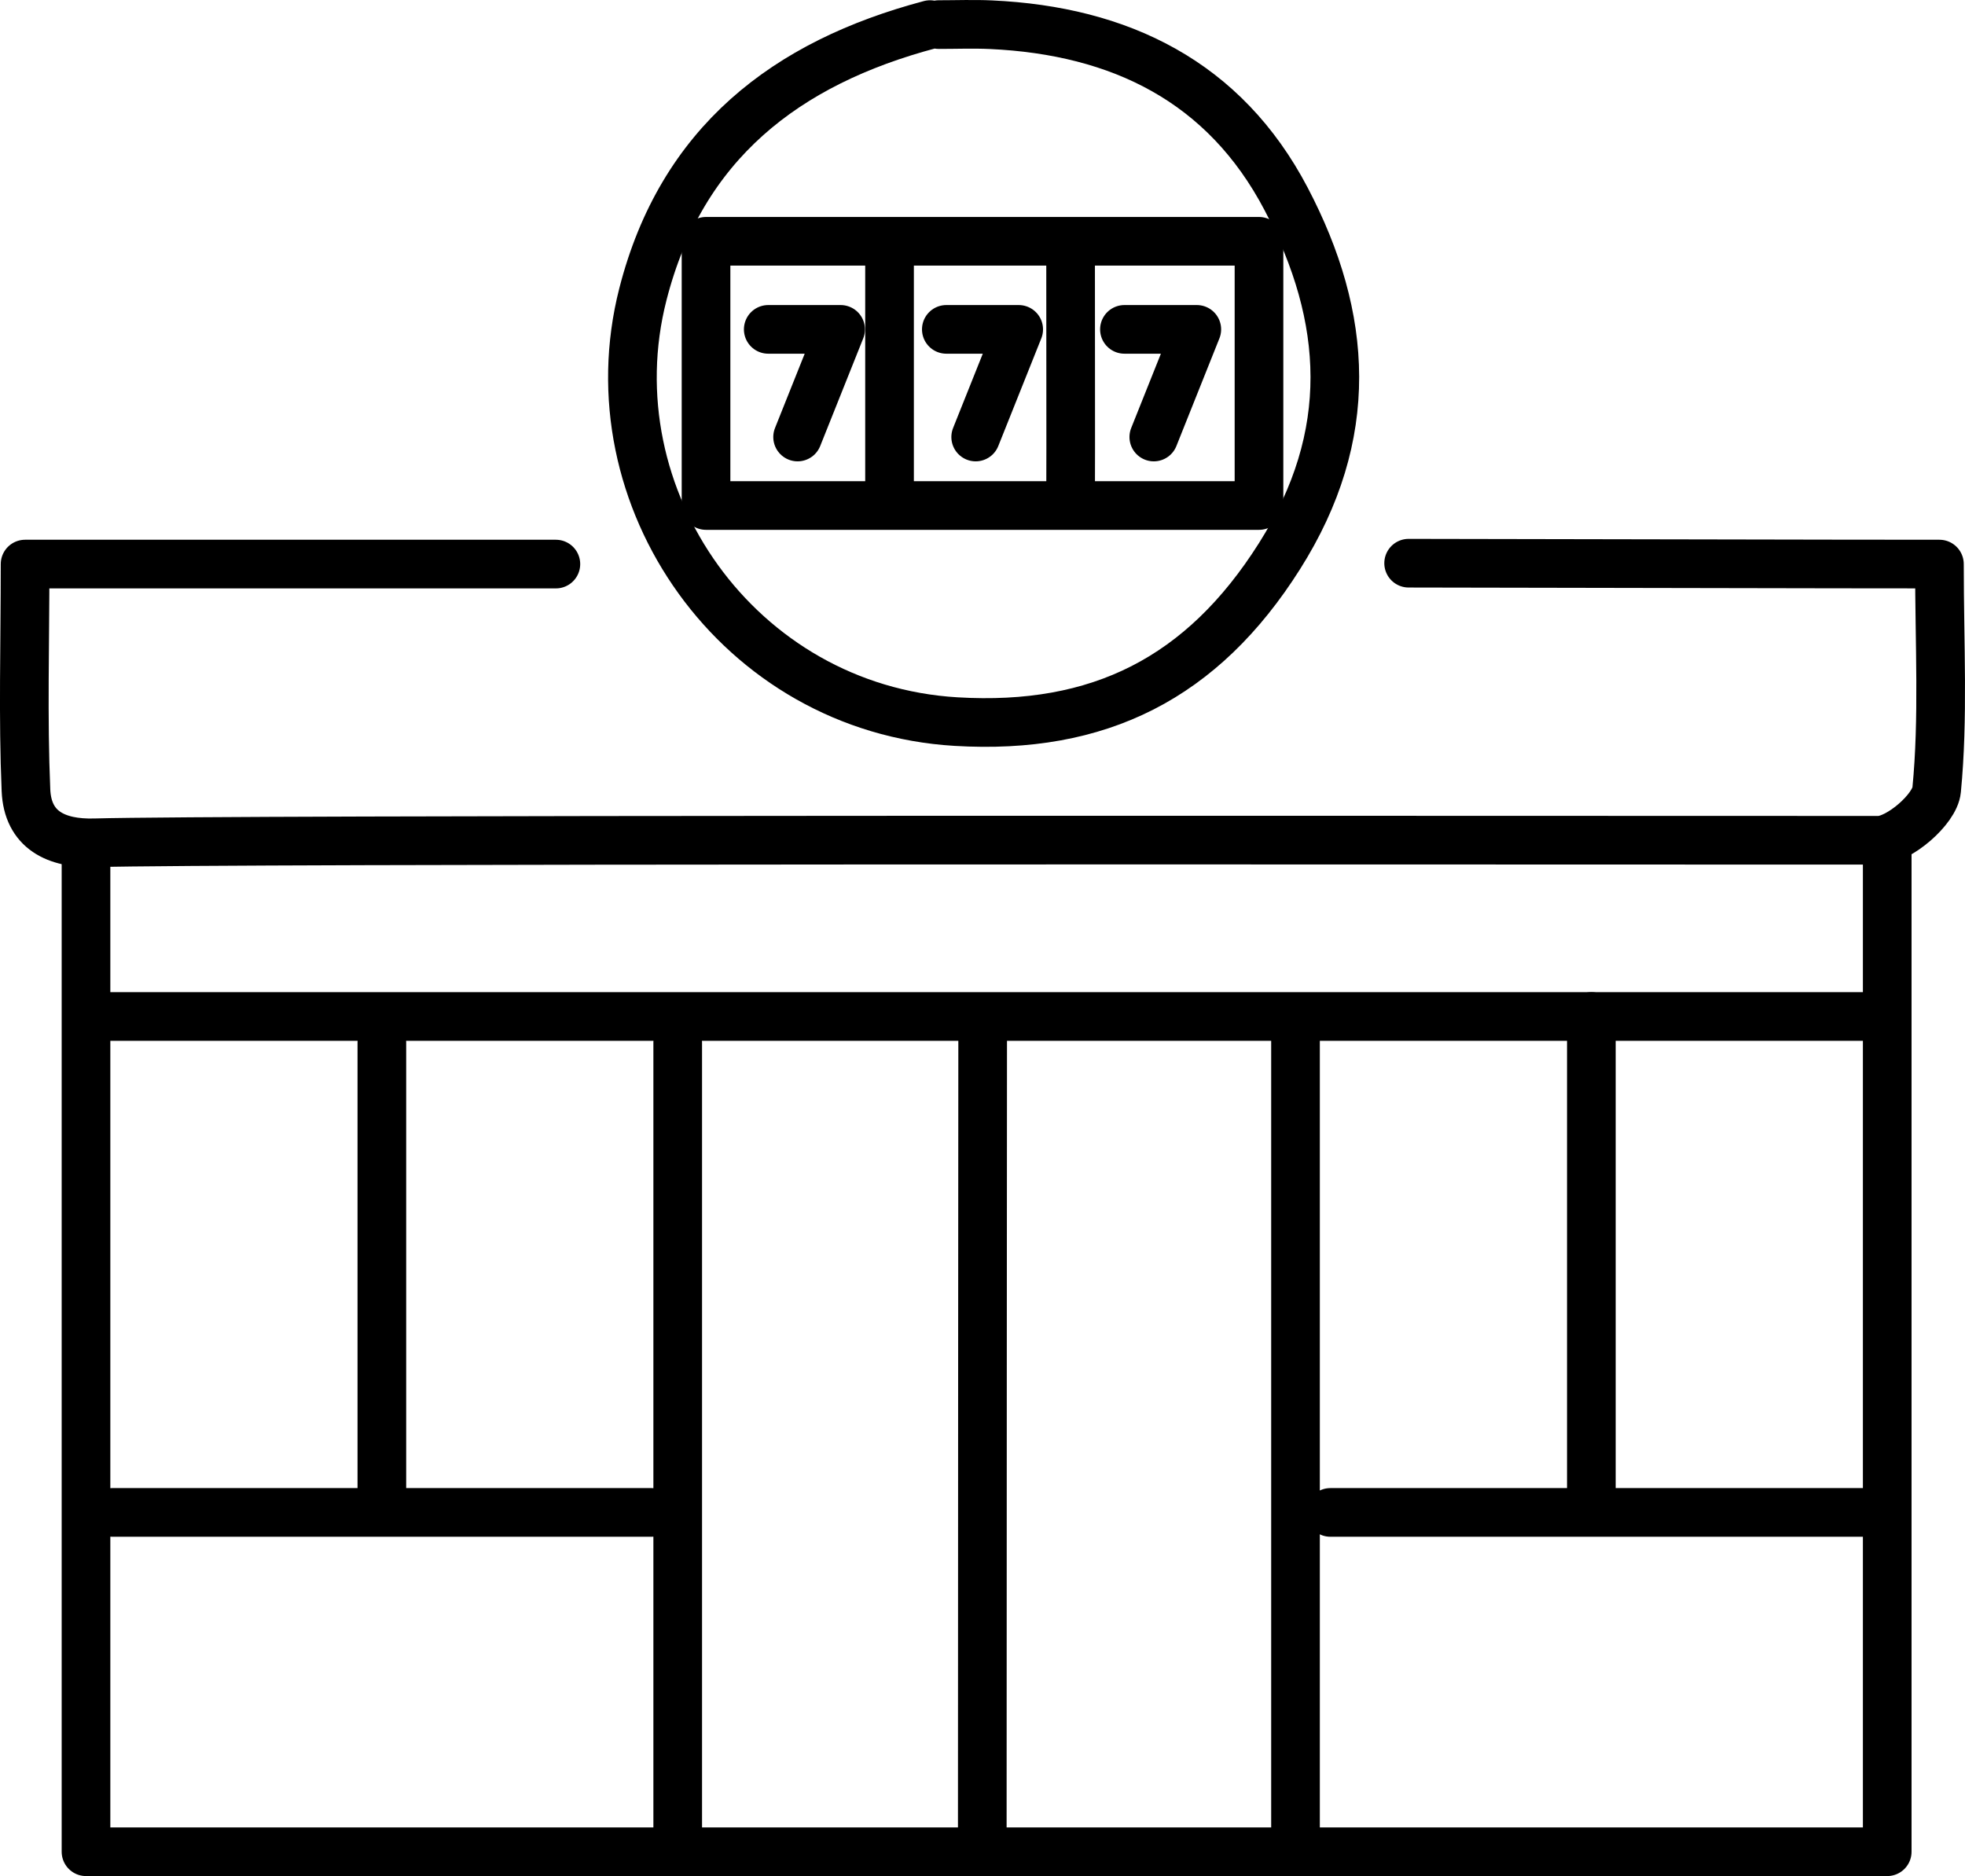
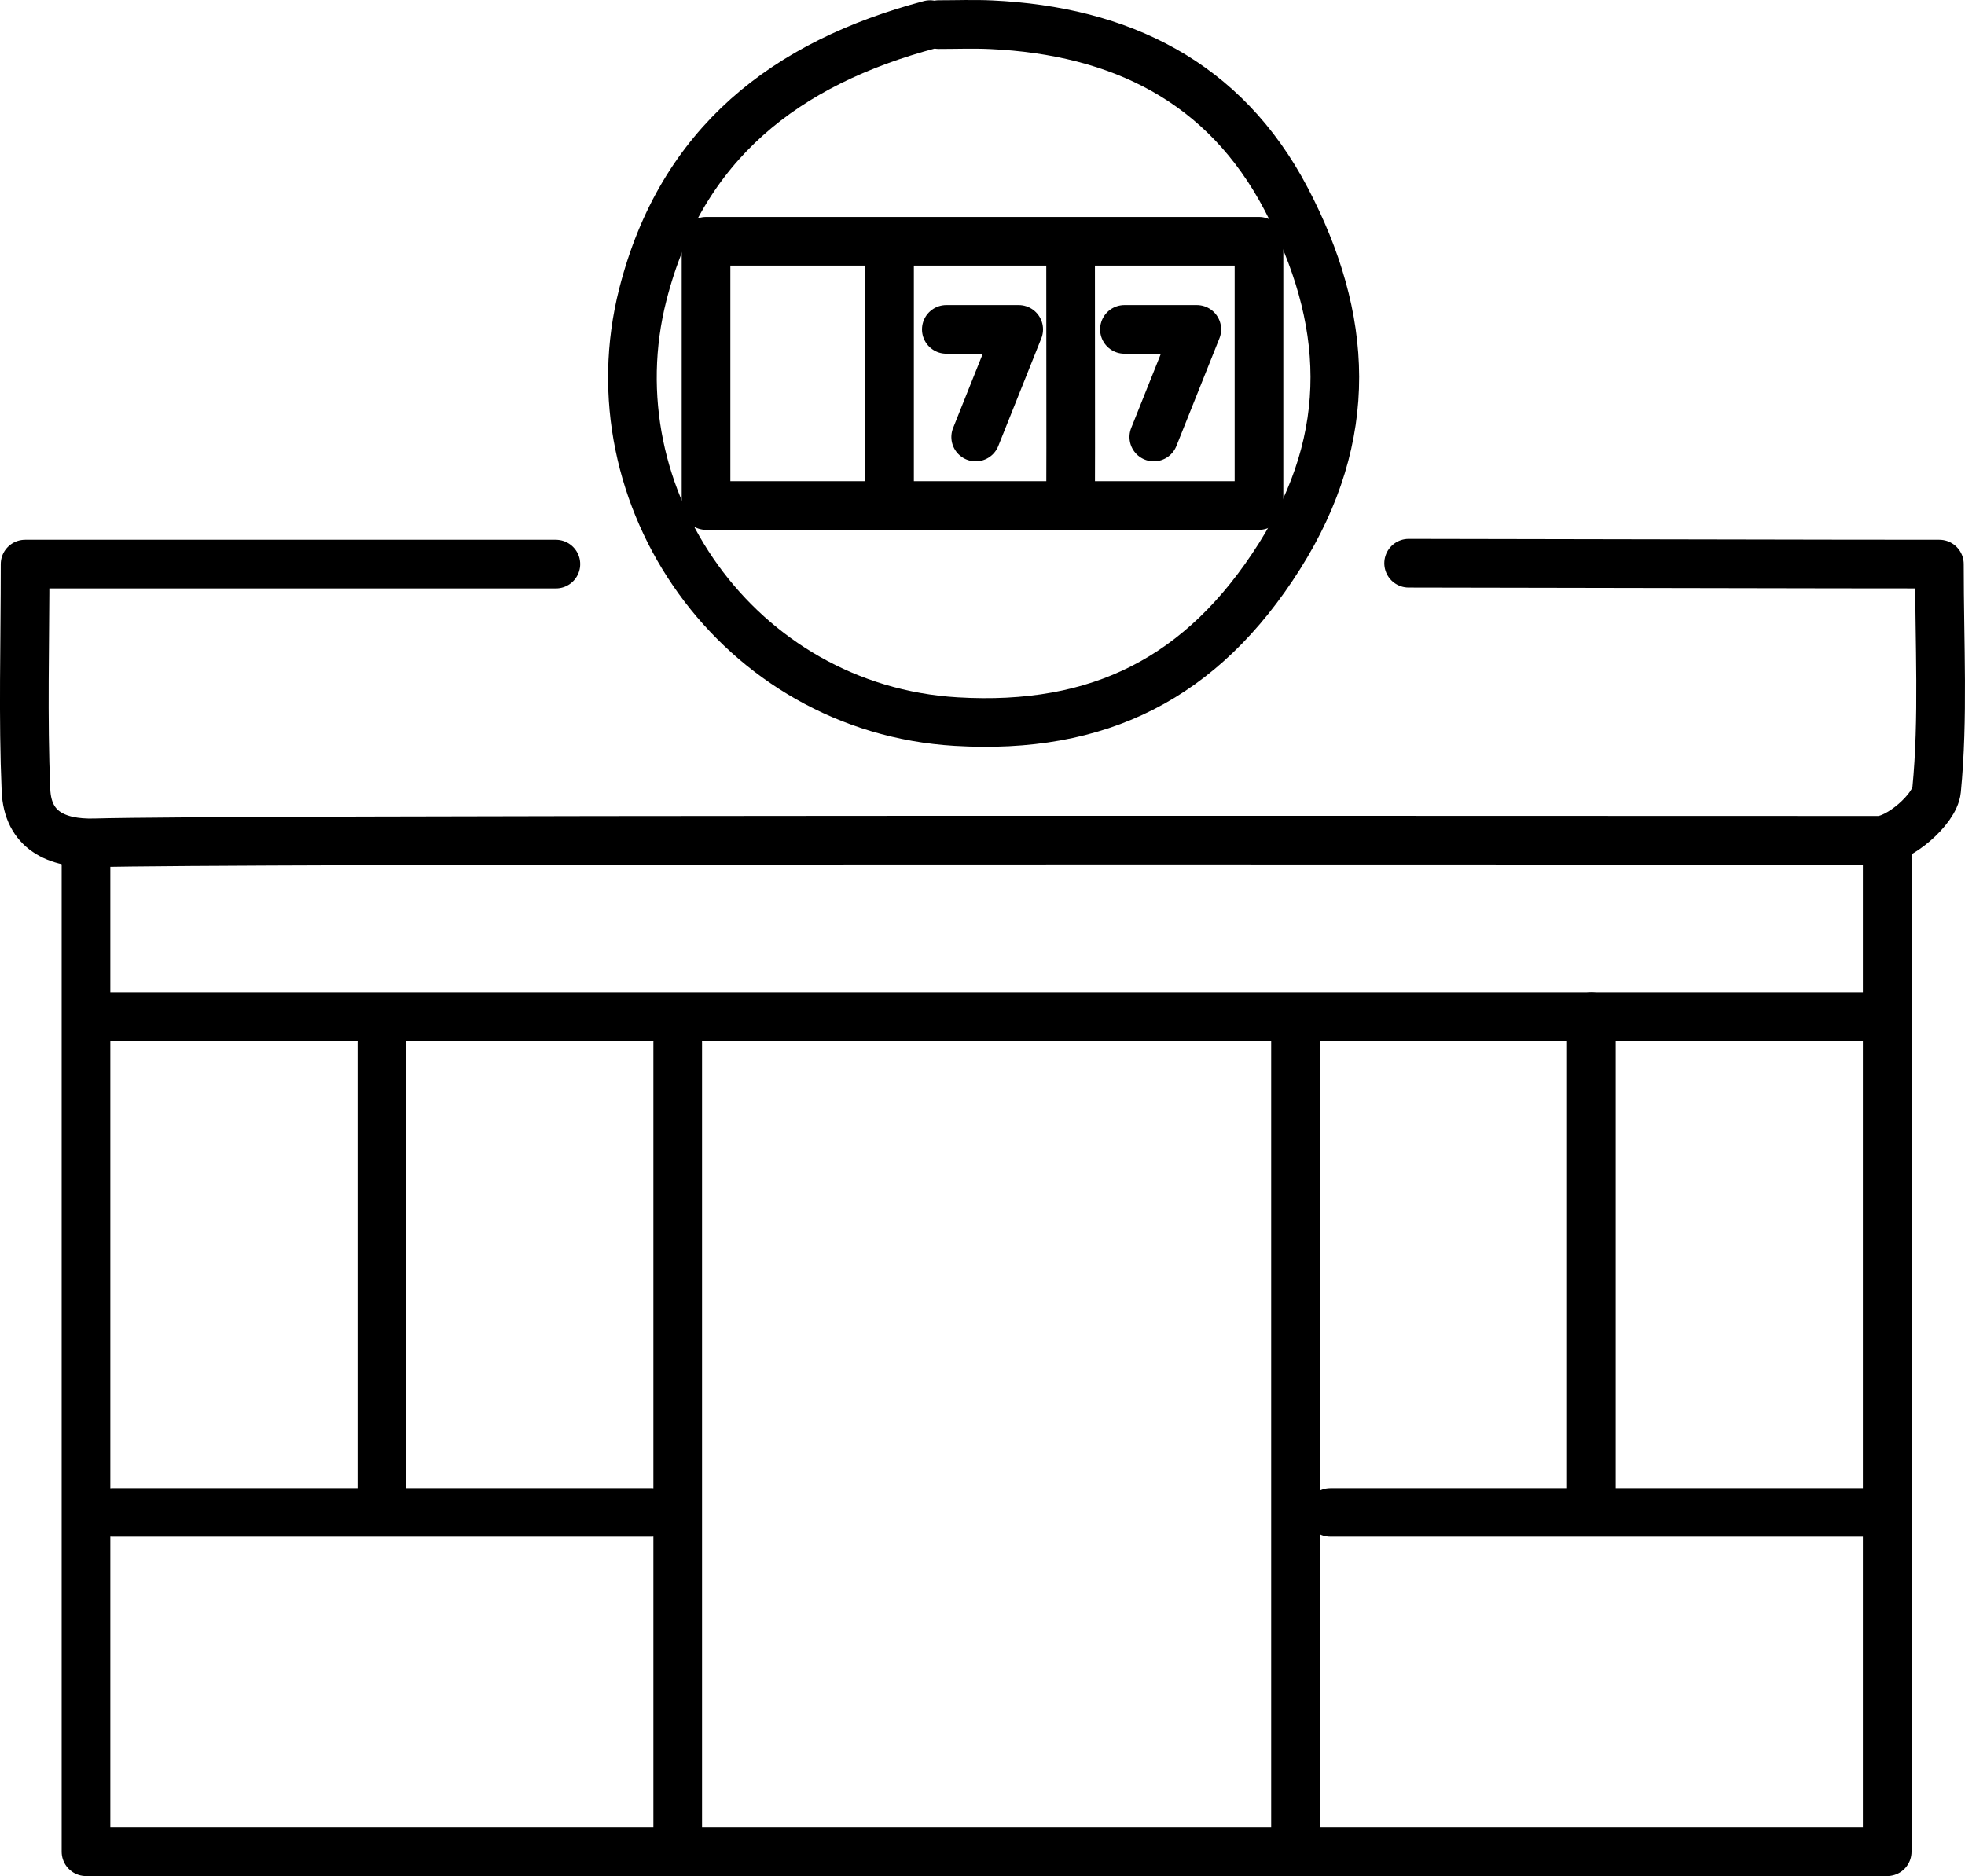
<svg xmlns="http://www.w3.org/2000/svg" id="_レイヤー_2" data-name="レイヤー 2" width="80.77" height="77.122" viewBox="0 0 80.77 77.122">
  <defs>
    <style>
      .cls-1 {
        fill: none;
        stroke: #000;
        stroke-linecap: round;
        stroke-linejoin: round;
        stroke-width: 2px;
      }
    </style>
  </defs>
  <g id="section4ライターのステップのコピー">
    <g id="step03のコピー">
      <g>
        <path class="cls-1" d="M57.901,23.152l17.526.032s2.624.004,4.292.004c0,3.329.172,6.331-.115,9.288-.076.789-1.555,2.066-2.389,2.066-18.957,0-67.839-.048-73.322.104-1.586.044-2.756-.526-2.826-2.16-.127-2.98-.036-5.969-.036-9.298h21.818" />
        <path class="cls-1" d="M3.535,35.348v40.774h74.038v-41.132" />
-         <path class="cls-1" d="M40.392,42.322s-.016,24.739-.016,33.442" />
        <path class="cls-1" d="M53.251,42.501v33.263" />
        <path class="cls-1" d="M27.857,42.859v32.548" />
        <path class="cls-1" d="M4.25,41.786h61.162v19.672" />
        <path class="cls-1" d="M15.696,42.859v18.599" />
        <path class="cls-1" d="M4.608,62.173h22.176" />
        <path class="cls-1" d="M54.682,62.173h22.176" />
        <path class="cls-1" d="M65.412,41.786h11.445" />
        <path class="cls-1" d="M38.229,1.011c-5.929,1.573-10.22,4.885-11.804,11.088-2.135,8.36,3.921,17.032,12.875,17.565,5.873.35,10.122-1.785,13.292-6.8,3.142-4.969,2.835-9.8.274-14.685-2.53-4.826-6.825-6.919-12.133-7.163-.714-.033-1.43-.005-2.146-.005" />
        <path class="cls-1" d="M36.564,20.58v-10.661h-7.543v10.862h22.729v-10.862h-15.186" />
        <path class="cls-1" d="M44.006,20.681c.012-3.317-.002-5.11,0-10.359" />
        <path class="cls-1" d="M46.219,13.54h2.975c-.669,1.673-1.218,3.049-1.768,4.425" />
        <path class="cls-1" d="M38.898,13.54h2.975c-.669,1.673-1.218,3.049-1.768,4.425" />
-         <path class="cls-1" d="M31.578,13.54h2.975c-.669,1.673-1.218,3.049-1.768,4.425" />
      </g>
    </g>
  </g>
</svg>